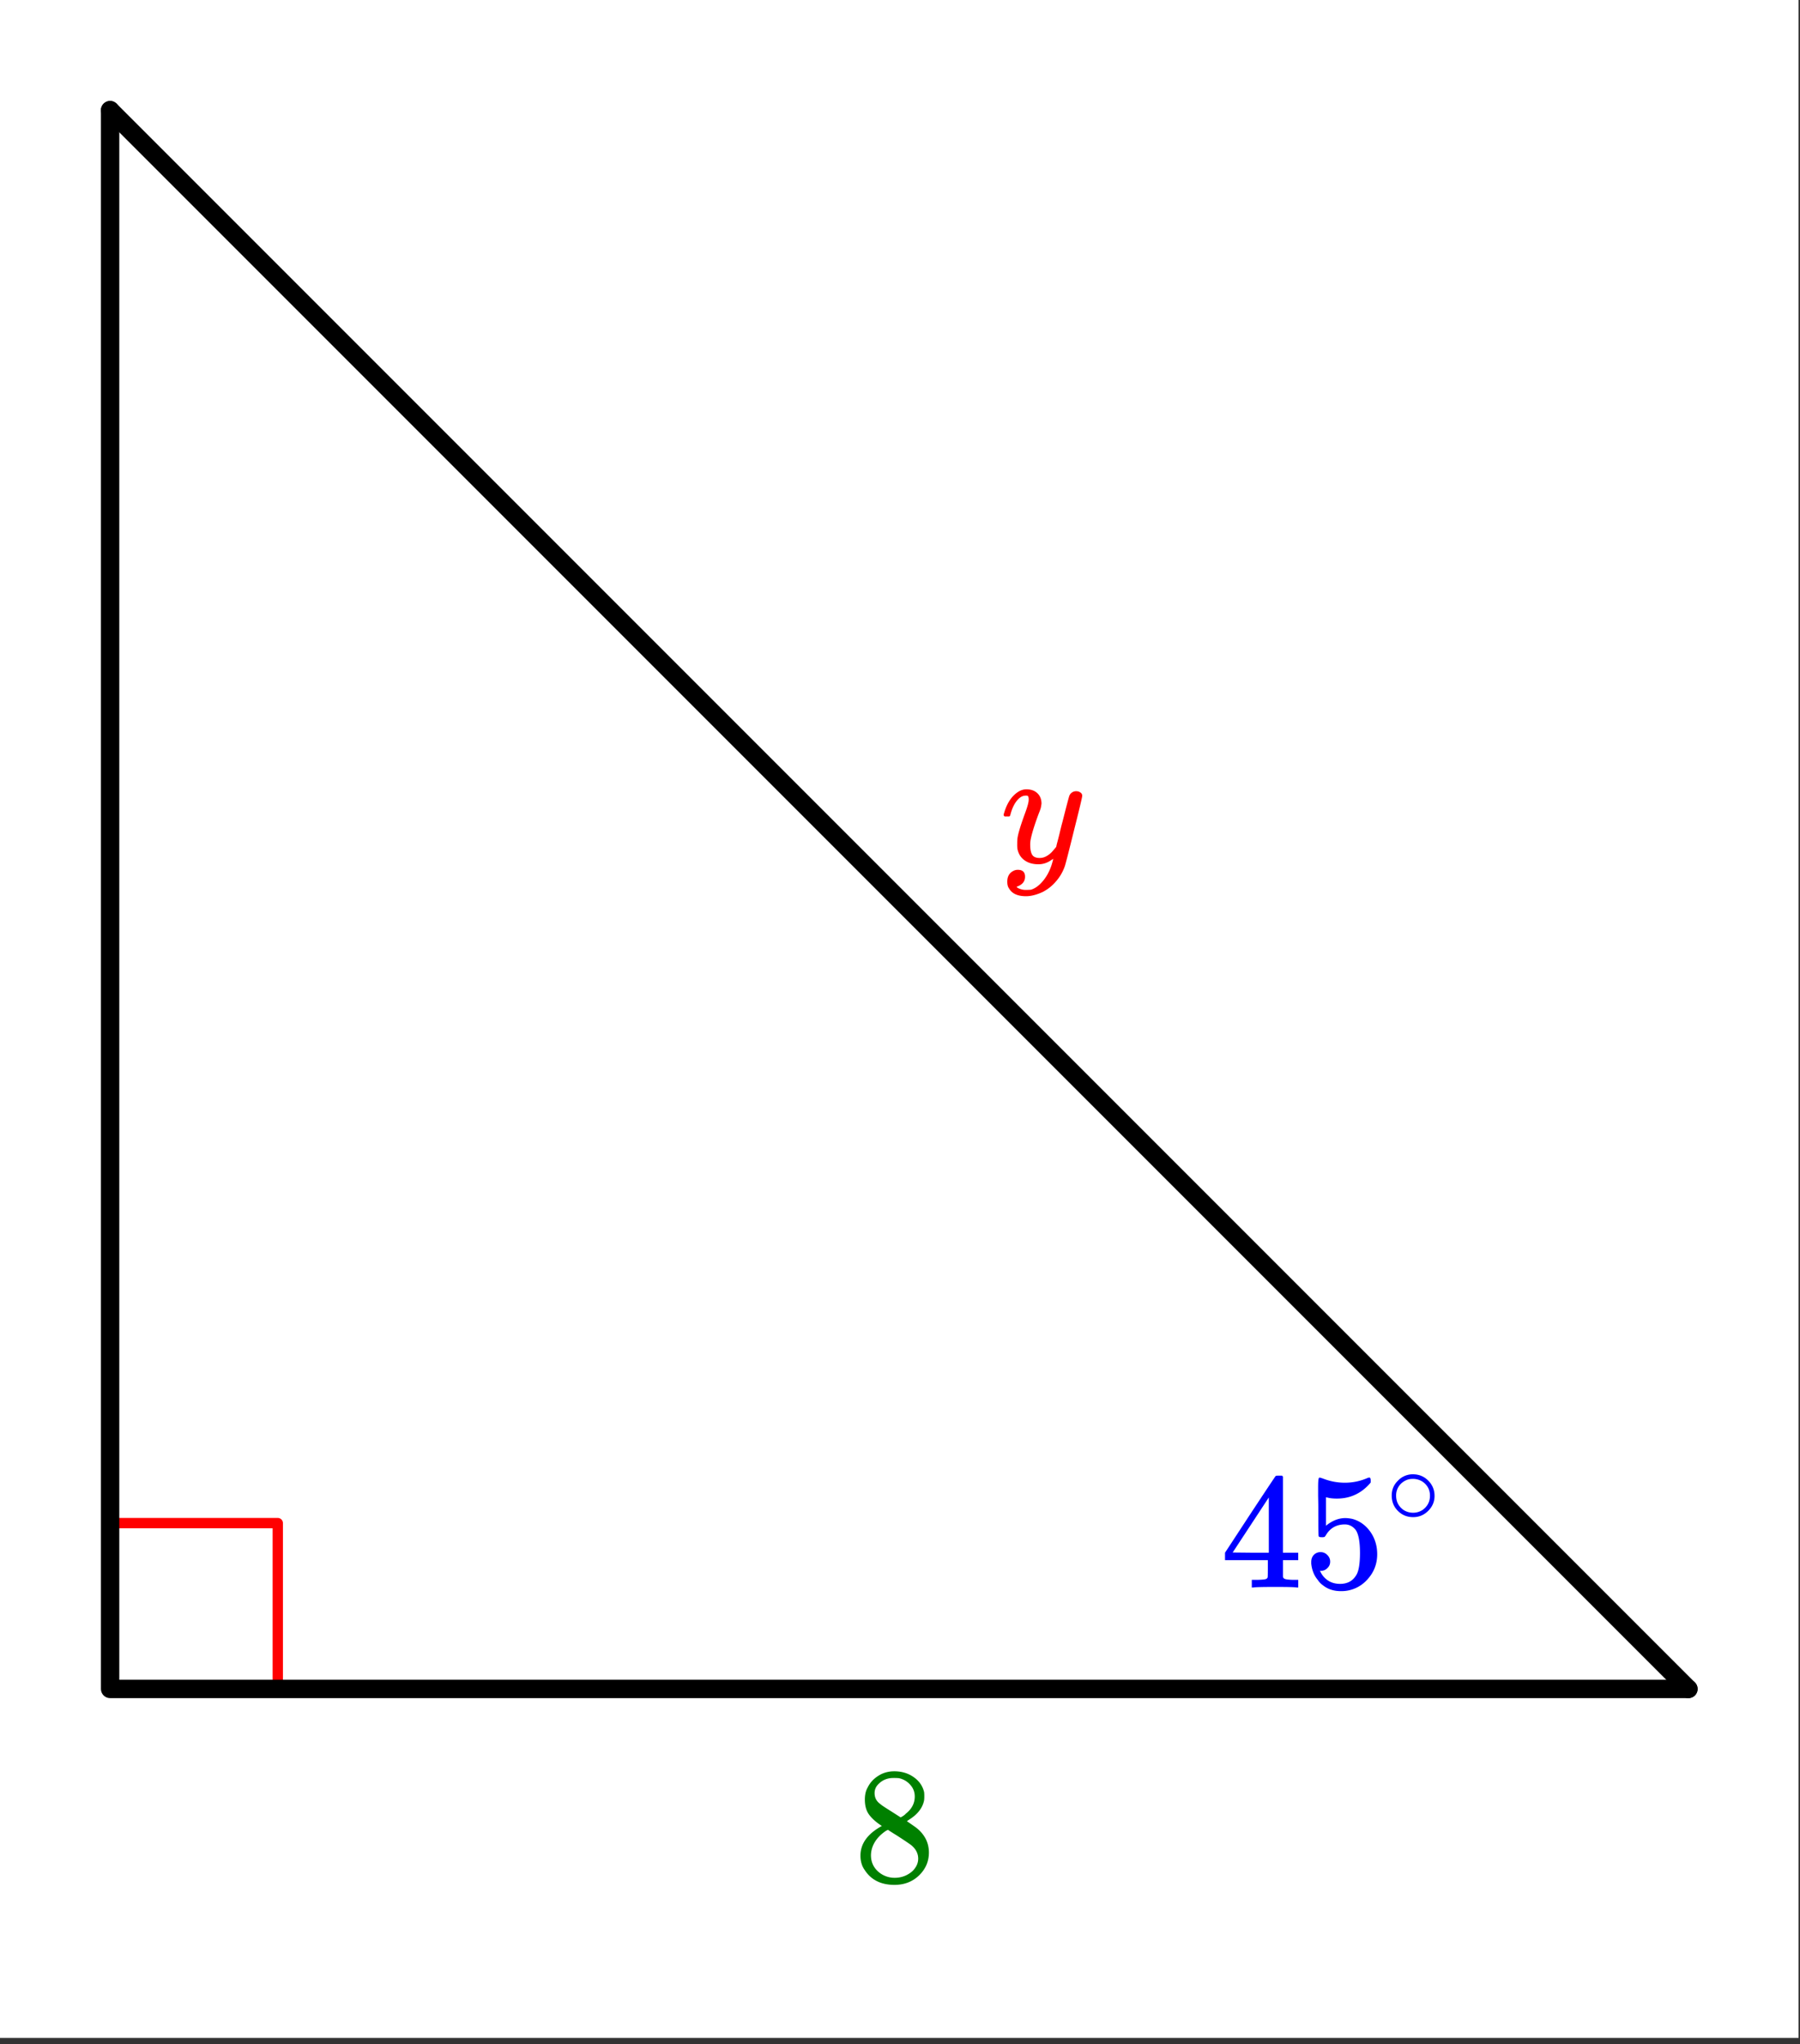
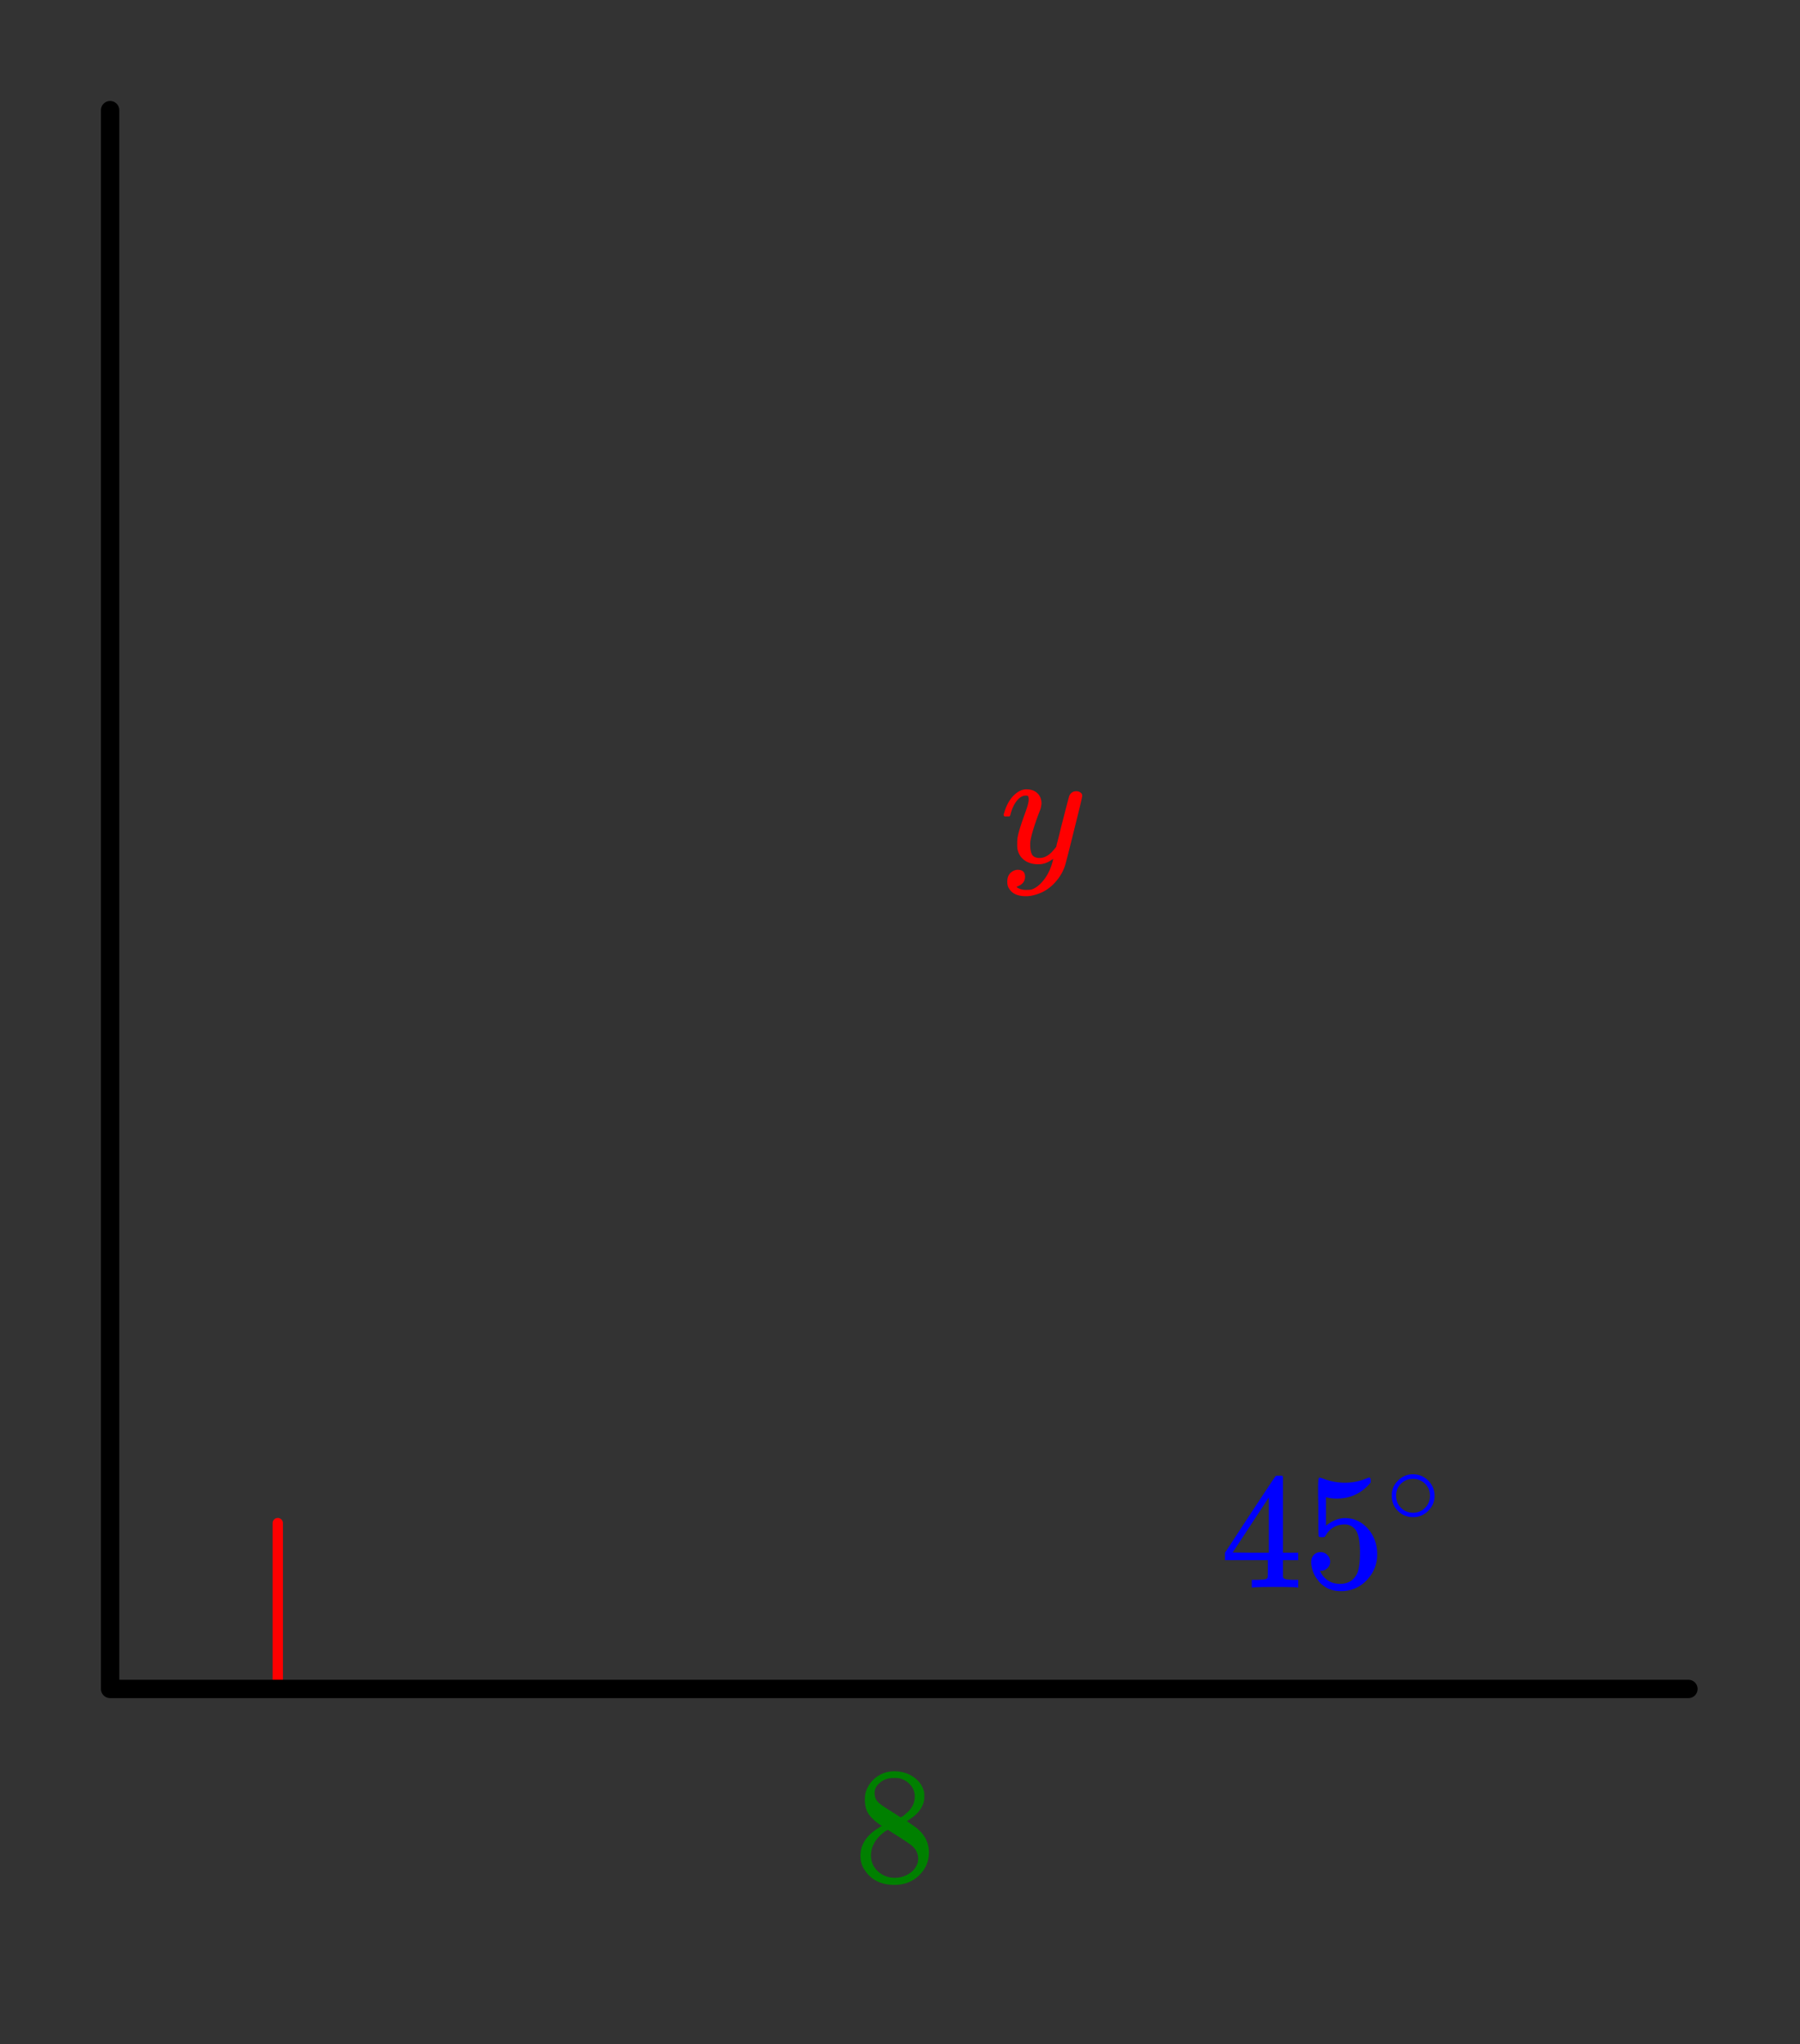
<svg xmlns="http://www.w3.org/2000/svg" xmlns:xlink="http://www.w3.org/1999/xlink" width="196.16" height="222.72" viewBox="0 0 147.12 167.04">
  <rect x="0" y="0" width="147.12" height="167.04" fill="#333333" stroke="none" />
  <defs>
    <symbol overflow="visible" id="b">
      <path d="M2.328-4.516c-.45-.289-.793-.593-1.031-.906-.242-.32-.36-.738-.36-1.25 0-.383.07-.707.22-.969.195-.406.488-.726.874-.968.383-.25.82-.375 1.313-.375.613 0 1.144.164 1.594.484.445.313.726.719.843 1.219.008.054.016.164.016.328 0 .2-.012.336-.031.406-.137.594-.547 1.106-1.235 1.531l-.156.11c.5.343.758.527.781.547.676.543 1.016 1.214 1.016 2.015 0 .73-.274 1.356-.813 1.875-.53.508-1.199.766-2 .766C2.254.297 1.441-.11.922-.922c-.23-.32-.344-.71-.344-1.172 0-.976.582-1.785 1.75-2.422zm2.688-2.406c0-.383-.133-.71-.391-.984a1.689 1.689 0 0 0-.906-.516 4.529 4.529 0 0 0-.453-.015c-.48 0-.883.164-1.204.484-.218.21-.328.46-.328.75 0 .387.16.687.485.906.039.055.328.246.86.578l.78.5c.008 0 .067-.031.172-.093.114-.07.196-.141.25-.204.489-.382.735-.851.735-1.406zM1.437-2.125c0 .531.192.977.579 1.328a2.01 2.01 0 0 0 1.359.516c.363 0 .695-.078 1-.235.3-.156.531-.351.688-.593.156-.227.234-.473.234-.735 0-.394-.164-.738-.484-1.031-.063-.07-.434-.328-1.11-.766a12.275 12.275 0 0 0-.422-.265C3.133-4 3.02-4.07 2.937-4.125l-.109-.078-.156.078c-.563.375-.938.828-1.125 1.36a2.1 2.1 0 0 0-.11.64zm0 0" />
    </symbol>
    <symbol overflow="visible" id="d">
      <path d="M6.234 0C6.11-.031 5.531-.047 4.5-.047c-1.086 0-1.688.016-1.813.047h-.124v-.625h.421c.383-.008.625-.031.72-.063a.233.233 0 0 0 .155-.14c.008-.008.016-.25.016-.719v-.687h-3.5v-.61l2.047-3.125c1.375-2.082 2.07-3.129 2.094-3.14.007-.02.101-.032.28-.032h.235l.078.079v6.218h1.25v.61H5.11v1.343c.008.063.04.118.094.157.07.062.328.101.766.109h.39V0zm-2.28-2.844v-4.515L1-2.86l1.469.015zm0 0" />
    </symbol>
    <symbol overflow="visible" id="e">
      <path d="M1.438-2.89a.72.72 0 0 1 .546.234.72.72 0 0 1 .235.547c0 .21-.078.386-.235.53a.73.73 0 0 1-.515.22h-.094l.047.062c.133.293.336.531.61.719.28.187.613.281 1 .281.632 0 1.093-.27 1.374-.812.164-.332.25-.907.25-1.72 0-.925-.12-1.554-.36-1.89-.241-.289-.53-.437-.874-.437-.7 0-1.227.308-1.578.922-.043.062-.078.101-.11.109a.761.761 0 0 1-.203.016c-.148 0-.23-.024-.25-.079-.023-.03-.031-.816-.031-2.359 0-.27-.008-.586-.016-.953v-.703c0-.508.032-.766.094-.766.008-.008.024-.015.047-.015l.25.078c.582.23 1.18.344 1.797.344.633 0 1.242-.126 1.828-.376a.456.456 0 0 1 .172-.046c.07 0 .11.078.11.234v.172c-.731.875-1.653 1.312-2.766 1.312-.282 0-.532-.023-.75-.078l-.141-.031v2.328c.508-.414 1.035-.625 1.578-.625.176 0 .363.024.563.063.593.156 1.082.5 1.468 1.03.383.532.579 1.153.579 1.86 0 .824-.29 1.531-.86 2.125a2.821 2.821 0 0 1-2.11.89c-.573 0-1.058-.155-1.452-.468a1.618 1.618 0 0 1-.438-.453C.93-.945.758-1.348.687-1.828c0-.02-.007-.055-.015-.11v-.14c0-.25.07-.445.219-.594a.745.745 0 0 1 .546-.219zm0 0" />
    </symbol>
    <symbol overflow="visible" id="c">
      <path d="M6.234-5.813c.125 0 .235.04.329.11.093.062.14.152.14.266 0 .117-.226 1.058-.672 2.828C5.594-.836 5.344.133 5.281.312a3.697 3.697 0 0 1-.703 1.22 3.536 3.536 0 0 1-1.11.89c-.491.226-.945.344-1.359.344-.687 0-1.152-.215-1.39-.641-.094-.125-.14-.309-.14-.547 0-.305.085-.543.265-.719.187-.168.383-.25.594-.25.394 0 .593.188.593.563 0 .332-.164.578-.484.734a.298.298 0 0 1-.063.032.295.295 0 0 0-.078.03c-.011.009-.023.016-.031.016L1.344 2c.02.05.113.11.281.172.145.05.285.078.422.078h.11c.155 0 .273-.008.359-.016.343-.105.664-.34.968-.703.301-.355.536-.781.704-1.281.093-.3.14-.477.14-.531 0-.008-.012-.004-.031.015a.358.358 0 0 1-.078.047c-.336.25-.7.375-1.094.375-.46 0-.84-.11-1.14-.328-.305-.219-.497-.531-.579-.937a2.932 2.932 0 0 1-.015-.407c0-.218.007-.39.03-.515.063-.383.266-1.047.61-1.985.196-.53.297-.894.297-1.093a.757.757 0 0 0-.031-.266c-.024-.05-.074-.078-.156-.078h-.063c-.21 0-.406.094-.594.281-.293.293-.511.727-.656 1.297 0 .012-.008.027-.015.047a.188.188 0 0 1-.032.047l-.015.015c-.012.012-.028.016-.047.016h-.36C.305-3.8.281-3.844.281-3.875s.016-.094.047-.188c.188-.632.469-1.125.844-1.468.312-.29.633-.438.969-.438.375 0 .671.106.89.313.227.21.344.496.344.86-.023.179-.04.273-.047.28 0 .063-.07.262-.203.594-.367.992-.586 1.719-.656 2.188a2.19 2.19 0 0 0-.016.312c0 .344.05.61.156.797.114.18.317.266.61.266.207 0 .398-.051.578-.157a1.84 1.84 0 0 0 .422-.328c.093-.101.21-.242.36-.422 0-.007.019-.101.062-.28.05-.177.117-.438.203-.782.082-.352.164-.688.25-1 .343-1.352.531-2.063.562-2.125a.592.592 0 0 1 .578-.36zm0 0" />
    </symbol>
    <symbol overflow="visible" id="f">
      <path d="M4-2.234c0 .48-.18.89-.531 1.234-.344.336-.75.5-1.219.5-.5 0-.922-.176-1.266-.531C.66-1.363.5-1.773.5-2.266c0-.468.16-.863.484-1.187A1.655 1.655 0 0 1 2.234-4c.508 0 .938.184 1.282.547.32.336.484.742.484 1.219zm-.969-1.157a1.443 1.443 0 0 0-.828-.234c-.273 0-.523.078-.75.234A1.326 1.326 0 0 0 .86-2.25c0 .48.196.867.594 1.156.238.157.504.235.797.235.281 0 .54-.079.781-.235.395-.289.594-.676.594-1.156 0-.477-.2-.86-.594-1.14zm0 0" />
    </symbol>
    <clipPath id="a">
-       <path d="M0 0h147v166.5H0zm0 0" />
-     </clipPath>
+       </clipPath>
  </defs>
  <g clip-path="url(#a)" fill="#fff">
    <path d="M0 0h147v168H0zm0 0" />
    <path d="M0 0h147v168H0zm0 0" />
  </g>
-   <path d="M8.96 124.45h13.743M22.703 124.45v13.745" fill="none" stroke-width=".844" stroke-linecap="round" stroke-linejoin="round" stroke="red" />
+   <path d="M8.96 124.45M22.703 124.45v13.745" fill="none" stroke-width=".844" stroke-linecap="round" stroke-linejoin="round" stroke="red" />
  <path d="M9 9v129M9 138h129" fill="none" stroke-width="1.5" stroke-linecap="round" stroke="#000" />
-   <path d="M138 138L9 9" fill="red" stroke-width="1.5" stroke-linecap="round" stroke="#000" />
  <use xlink:href="#b" x="69.75" y="153.712" fill="green" />
  <use xlink:href="#c" x="81.75" y="70.462" fill="red" />
  <use xlink:href="#d" x="99.75" y="129.712" fill="#00f" />
  <use xlink:href="#e" x="106.5" y="129.712" fill="#00f" />
  <use xlink:href="#f" x="113.25" y="124.462" fill="#00f" />
</svg>